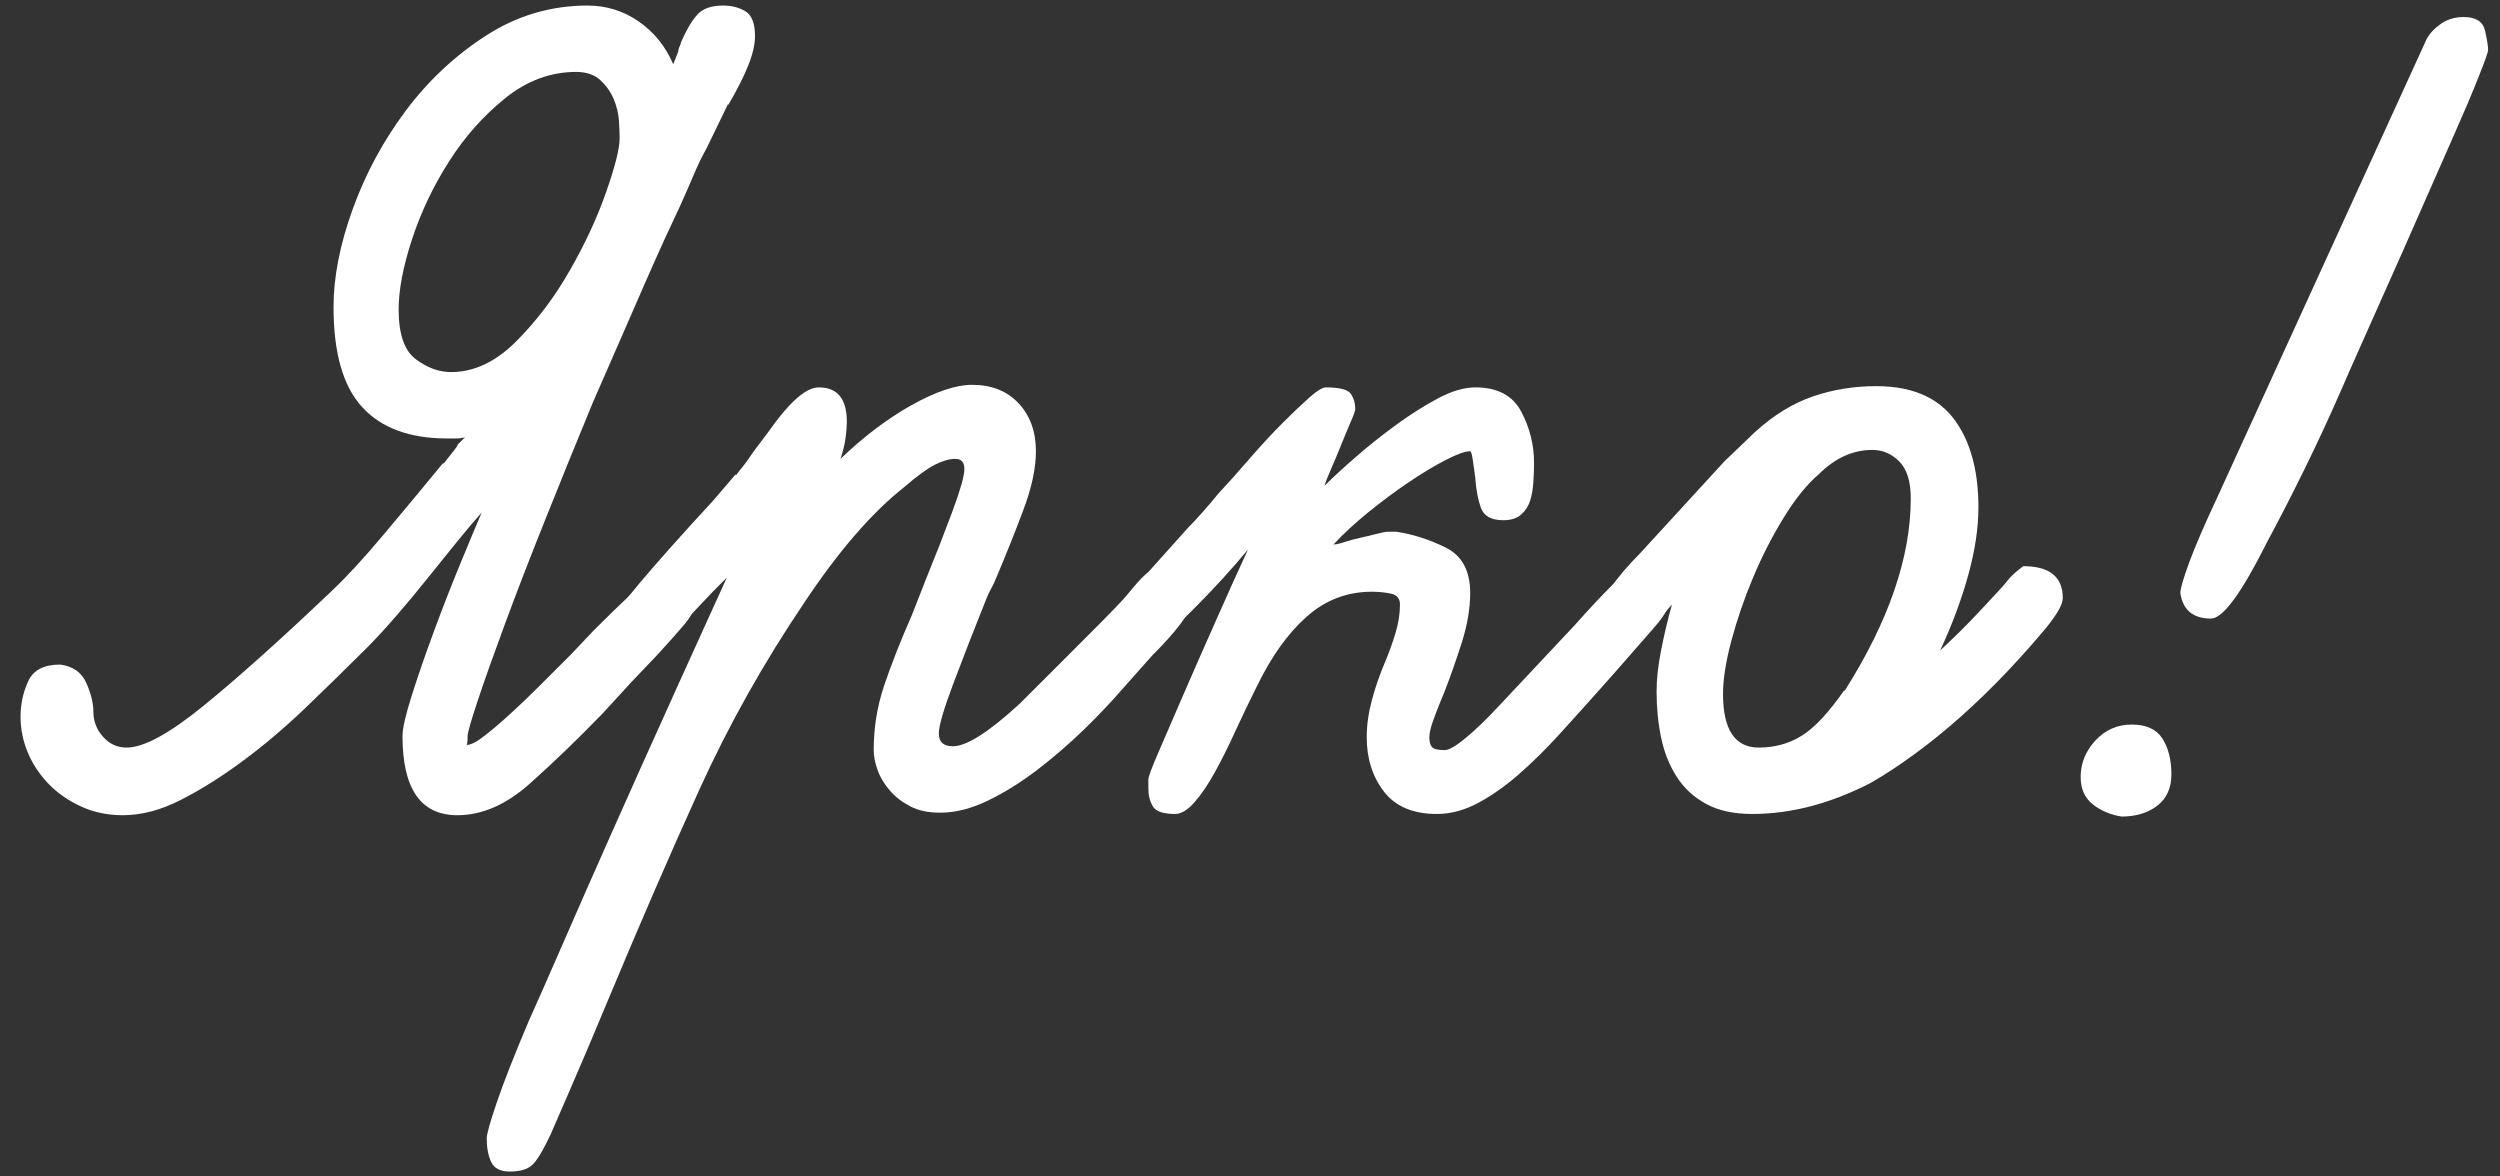
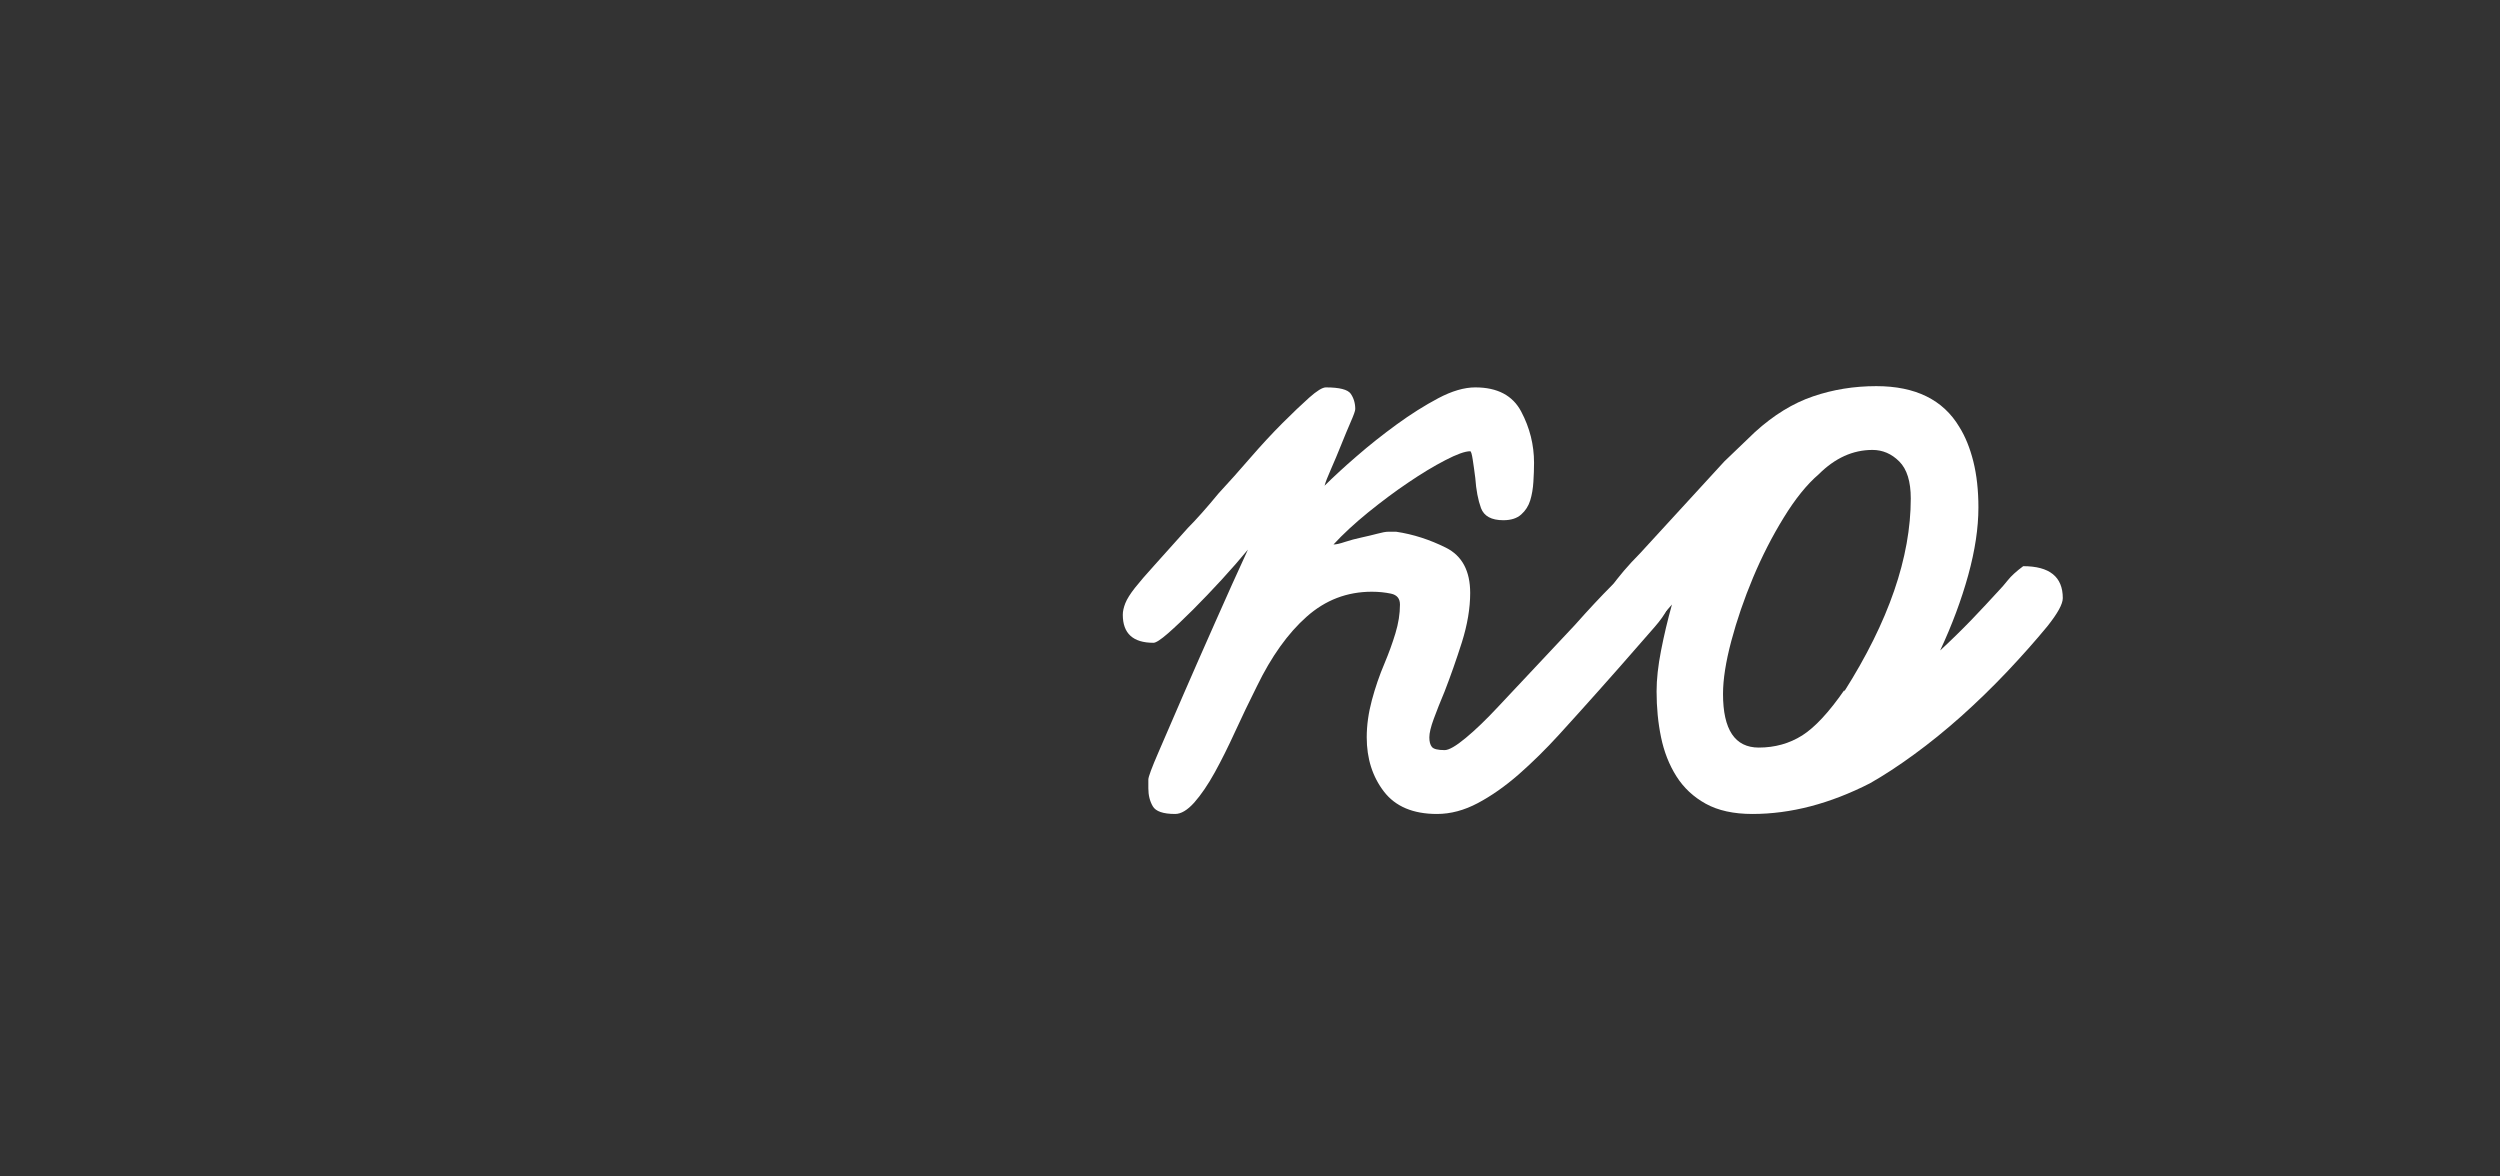
<svg xmlns="http://www.w3.org/2000/svg" width="68" height="32" viewBox="0 0 68 32" fill="none">
  <rect x="0" y="0" width="68" height="32" fill="#333333" stroke="none" />
-   <path d="M20.536 0.984C20.536 1.216 20.471 1.487 20.344 1.8C20.218 2.113 20.037 2.466 19.805 2.86V2.824L19.215 4.042C19.099 4.249 19.008 4.434 18.937 4.597C18.869 4.758 18.799 4.921 18.728 5.083C18.589 5.408 18.45 5.714 18.311 6.004C18.173 6.294 18.011 6.646 17.826 7.063C17.639 7.48 17.414 7.995 17.148 8.609C16.882 9.223 16.54 10.004 16.123 10.954C15.683 12.019 15.255 13.073 14.839 14.114C14.421 15.157 14.056 16.101 13.744 16.946C13.432 17.792 13.182 18.492 12.997 19.048C12.812 19.604 12.719 19.928 12.719 20.02C12.719 20.183 12.707 20.264 12.685 20.264C12.8 20.264 12.963 20.183 13.17 20.02C13.379 19.859 13.611 19.662 13.865 19.43C14.12 19.199 14.392 18.939 14.682 18.649C14.972 18.359 15.255 18.076 15.533 17.798L16.158 17.138C16.552 16.743 16.922 16.385 17.27 16.061C17.617 15.737 17.86 15.574 17.999 15.574C18.231 15.574 18.439 15.65 18.625 15.799C18.81 15.95 18.903 16.141 18.903 16.373C18.903 16.558 18.799 16.773 18.589 17.015C18.382 17.259 18.138 17.532 17.86 17.832L17.166 18.561L16.401 19.396C15.729 20.09 15.069 20.727 14.421 21.306C13.772 21.886 13.112 22.174 12.441 22.174C11.445 22.174 10.948 21.457 10.948 20.02C10.948 19.813 11.034 19.436 11.208 18.891C11.381 18.347 11.584 17.762 11.816 17.138C12.047 16.512 12.284 15.904 12.528 15.314C12.771 14.722 12.963 14.265 13.102 13.941C12.915 14.15 12.695 14.41 12.441 14.722C12.186 15.036 11.92 15.366 11.642 15.713C11.364 16.061 11.081 16.403 10.791 16.737C10.501 17.073 10.24 17.357 10.01 17.589C9.454 18.144 8.891 18.695 8.325 19.239C7.757 19.783 7.184 20.27 6.604 20.698C6.026 21.127 5.464 21.48 4.919 21.757C4.375 22.035 3.848 22.174 3.339 22.174C2.922 22.174 2.54 22.093 2.193 21.931C1.845 21.769 1.549 21.562 1.307 21.306C1.064 21.051 0.879 20.767 0.75 20.455C0.623 20.143 0.559 19.825 0.559 19.499C0.559 19.152 0.629 18.828 0.768 18.527C0.907 18.226 1.197 18.076 1.636 18.076C1.984 18.122 2.222 18.289 2.349 18.579C2.477 18.869 2.54 19.13 2.54 19.36C2.54 19.616 2.626 19.841 2.801 20.038C2.974 20.235 3.188 20.334 3.443 20.334C3.906 20.334 4.601 19.958 5.527 19.205C6.453 18.452 7.612 17.415 9.001 16.095C9.418 15.702 9.899 15.181 10.443 14.531C10.988 13.884 11.526 13.235 12.059 12.586V12.621C12.22 12.413 12.325 12.28 12.371 12.222C12.417 12.164 12.441 12.13 12.441 12.117C12.441 12.106 12.446 12.095 12.458 12.083C12.47 12.071 12.534 12.008 12.649 11.892C12.58 11.914 12.498 11.926 12.405 11.926C12.313 11.926 12.232 11.926 12.164 11.926C11.143 11.926 10.374 11.643 9.853 11.075C9.331 10.509 9.072 9.599 9.072 8.349C9.072 7.538 9.245 6.652 9.593 5.69C9.939 4.73 10.42 3.838 11.034 3.015C11.647 2.194 12.377 1.511 13.223 0.966C14.068 0.422 14.988 0.151 15.984 0.151C16.494 0.151 16.957 0.296 17.373 0.584C17.792 0.874 18.104 1.262 18.311 1.747L18.45 1.401C18.45 1.354 18.462 1.308 18.486 1.262C18.509 1.216 18.521 1.181 18.521 1.157C18.66 0.833 18.804 0.584 18.955 0.411C19.105 0.237 19.342 0.151 19.666 0.151C19.898 0.151 20.101 0.203 20.274 0.306C20.449 0.411 20.536 0.636 20.536 0.984ZM16.854 3.762C16.854 3.647 16.848 3.49 16.836 3.293C16.824 3.098 16.777 2.9 16.697 2.703C16.615 2.508 16.494 2.333 16.332 2.182C16.17 2.033 15.95 1.956 15.672 1.956C14.978 1.956 14.334 2.194 13.744 2.669C13.154 3.144 12.643 3.717 12.216 4.388C11.786 5.06 11.451 5.767 11.208 6.507C10.964 7.248 10.843 7.886 10.843 8.418C10.843 9.09 11 9.541 11.312 9.773C11.624 10.004 11.943 10.121 12.267 10.121C12.892 10.121 13.482 9.843 14.04 9.286C14.595 8.73 15.081 8.088 15.497 7.359C15.916 6.628 16.246 5.916 16.488 5.221C16.731 4.527 16.854 4.042 16.854 3.762Z" fill="white" />
-   <path d="M32.38 16.338C32.38 16.523 32.288 16.737 32.102 16.98C31.917 17.224 31.662 17.508 31.338 17.832L30.504 18.77C30.203 19.118 29.856 19.482 29.462 19.865C29.067 20.245 28.651 20.605 28.211 20.942C27.771 21.278 27.326 21.555 26.875 21.775C26.422 21.995 25.987 22.105 25.571 22.105C25.246 22.105 24.975 22.047 24.755 21.93C24.534 21.815 24.349 21.671 24.199 21.497C24.049 21.322 23.938 21.139 23.869 20.942C23.799 20.744 23.765 20.565 23.765 20.402C23.765 19.8 23.857 19.221 24.043 18.665C24.228 18.11 24.482 17.461 24.807 16.721L25.188 15.748C25.444 15.122 25.681 14.514 25.901 13.923C26.12 13.333 26.231 12.946 26.231 12.759C26.231 12.574 26.15 12.482 25.987 12.482C25.826 12.482 25.641 12.534 25.432 12.639C25.224 12.743 24.946 12.946 24.598 13.246C23.718 13.941 22.815 14.983 21.889 16.373C20.777 18.017 19.821 19.72 19.022 21.479C18.223 23.239 17.42 25.092 16.608 27.037C16.145 28.15 15.775 29.024 15.496 29.66C15.218 30.298 15.045 30.696 14.976 30.859C14.791 31.252 14.634 31.519 14.507 31.658C14.38 31.797 14.165 31.866 13.863 31.866C13.609 31.866 13.442 31.779 13.36 31.606C13.279 31.433 13.239 31.218 13.239 30.964C13.239 30.847 13.331 30.517 13.517 29.974C13.702 29.428 13.992 28.694 14.384 27.767C14.594 27.303 14.813 26.805 15.045 26.274C15.276 25.741 15.584 25.04 15.965 24.172C16.347 23.303 16.84 22.198 17.442 20.853C18.044 19.511 18.819 17.797 19.769 15.712L19.387 16.095C18.948 16.558 18.559 16.97 18.223 17.328C17.887 17.687 17.615 17.866 17.408 17.866C17.152 17.866 16.961 17.797 16.834 17.659C16.707 17.52 16.643 17.276 16.643 16.928C16.643 16.813 16.892 16.459 17.39 15.869C17.887 15.279 18.553 14.531 19.387 13.629L20.013 12.898V12.934C20.083 12.842 20.145 12.759 20.204 12.691C20.261 12.621 20.325 12.534 20.395 12.429C20.464 12.326 20.556 12.199 20.673 12.049C20.788 11.898 20.939 11.695 21.124 11.441C21.587 10.837 21.969 10.537 22.271 10.537C22.78 10.537 23.034 10.849 23.034 11.475C23.034 11.591 23.022 11.735 23 11.908C22.977 12.083 22.931 12.274 22.861 12.482C23.487 11.88 24.129 11.394 24.789 11.022C25.45 10.653 25.999 10.467 26.44 10.467C26.972 10.467 27.394 10.636 27.708 10.972C28.02 11.306 28.177 11.741 28.177 12.274C28.177 12.737 28.061 13.276 27.829 13.889C27.598 14.503 27.354 15.111 27.1 15.712C27.052 15.829 27.008 15.928 26.961 16.008C26.913 16.089 26.869 16.187 26.822 16.304C26.497 17.115 26.202 17.872 25.936 18.579C25.669 19.285 25.536 19.742 25.536 19.951C25.536 20.183 25.663 20.298 25.919 20.298C26.289 20.298 26.891 19.916 27.724 19.152C27.795 19.082 27.951 18.927 28.194 18.683C28.437 18.44 28.715 18.162 29.028 17.85C29.341 17.536 29.647 17.23 29.948 16.928C30.249 16.628 30.48 16.384 30.643 16.199L30.816 15.99C31.14 15.597 31.396 15.4 31.581 15.4C31.952 15.4 32.177 15.475 32.259 15.626C32.34 15.777 32.38 16.014 32.38 16.338Z" fill="white" />
  <path d="M45.408 16.234C45.455 16.419 45.322 16.691 45.009 17.051C44.696 17.409 44.378 17.774 44.053 18.144L43.498 18.77C43.127 19.187 42.761 19.593 42.403 19.986C42.044 20.38 41.678 20.739 41.31 21.063C40.938 21.387 40.567 21.648 40.197 21.844C39.826 22.041 39.456 22.14 39.086 22.14C38.437 22.14 37.956 21.937 37.644 21.532C37.332 21.127 37.175 20.634 37.175 20.056C37.175 19.732 37.221 19.396 37.314 19.048C37.407 18.7 37.522 18.365 37.66 18.041C37.777 17.762 37.876 17.49 37.956 17.224C38.037 16.958 38.079 16.697 38.079 16.443C38.079 16.28 37.997 16.182 37.835 16.147C37.672 16.113 37.499 16.095 37.314 16.095C36.642 16.095 36.052 16.32 35.542 16.773C35.033 17.224 34.581 17.856 34.188 18.666C33.979 19.082 33.782 19.494 33.596 19.899C33.411 20.304 33.226 20.676 33.041 21.011C32.855 21.347 32.67 21.618 32.485 21.828C32.3 22.035 32.125 22.14 31.964 22.14C31.64 22.14 31.436 22.07 31.356 21.931C31.275 21.792 31.235 21.63 31.235 21.445V21.202C31.235 21.133 31.327 20.884 31.513 20.455C31.698 20.026 31.923 19.505 32.189 18.891C32.455 18.279 32.745 17.619 33.059 16.912C33.371 16.206 33.666 15.551 33.944 14.949C33.735 15.203 33.498 15.475 33.232 15.765C32.966 16.055 32.705 16.326 32.451 16.582C32.195 16.837 31.97 17.051 31.773 17.224C31.575 17.397 31.442 17.484 31.374 17.484C30.818 17.484 30.54 17.23 30.54 16.721C30.54 16.628 30.563 16.524 30.609 16.407C30.655 16.292 30.742 16.153 30.87 15.99C30.997 15.829 31.177 15.62 31.408 15.366C31.64 15.111 31.941 14.775 32.312 14.358C32.543 14.126 32.821 13.814 33.145 13.42C33.423 13.12 33.713 12.796 34.013 12.448C34.315 12.1 34.605 11.787 34.882 11.51C35.16 11.232 35.404 11 35.611 10.815C35.82 10.63 35.97 10.537 36.064 10.537C36.433 10.537 36.66 10.595 36.74 10.71C36.821 10.827 36.863 10.966 36.863 11.127C36.863 11.174 36.821 11.29 36.74 11.475C36.66 11.66 36.572 11.87 36.48 12.1C36.388 12.333 36.294 12.552 36.203 12.76C36.11 12.969 36.052 13.12 36.028 13.212C36.26 12.981 36.549 12.713 36.897 12.413C37.244 12.111 37.61 11.822 37.991 11.544C38.373 11.266 38.749 11.029 39.12 10.832C39.49 10.636 39.826 10.537 40.128 10.537C40.73 10.537 41.147 10.757 41.378 11.197C41.61 11.636 41.726 12.1 41.726 12.586C41.726 12.749 41.72 12.922 41.708 13.108C41.697 13.293 41.668 13.46 41.622 13.611C41.575 13.762 41.495 13.889 41.378 13.993C41.262 14.098 41.1 14.15 40.891 14.15C40.567 14.15 40.366 14.04 40.283 13.82C40.203 13.601 40.151 13.327 40.128 13.003C40.104 12.818 40.082 12.651 40.058 12.5C40.035 12.349 40.012 12.274 39.989 12.274C39.85 12.274 39.625 12.355 39.311 12.518C38.999 12.679 38.663 12.882 38.304 13.126C37.944 13.368 37.58 13.641 37.209 13.941C36.839 14.243 36.527 14.531 36.271 14.81C36.342 14.81 36.445 14.787 36.584 14.74C36.724 14.694 36.873 14.654 37.036 14.619C37.197 14.584 37.342 14.549 37.471 14.515C37.598 14.48 37.696 14.463 37.765 14.463H37.974C38.437 14.531 38.888 14.678 39.329 14.897C39.768 15.117 39.989 15.527 39.989 16.129C39.989 16.546 39.913 16.993 39.764 17.468C39.613 17.943 39.456 18.388 39.295 18.804C39.178 19.082 39.08 19.332 38.999 19.551C38.917 19.772 38.878 19.94 38.878 20.056C38.878 20.171 38.9 20.258 38.947 20.316C38.993 20.374 39.108 20.403 39.295 20.403C39.41 20.403 39.601 20.294 39.867 20.073C40.133 19.853 40.428 19.569 40.752 19.221C41.077 18.875 41.425 18.504 41.795 18.11C42.166 17.717 42.514 17.345 42.838 16.999C43.208 16.582 43.544 16.222 43.844 15.922C44.146 15.62 44.366 15.469 44.505 15.469C44.69 15.469 44.875 15.517 45.06 15.608C45.245 15.702 45.362 15.91 45.408 16.234Z" fill="white" />
  <path d="M56.108 16.268C56.108 16.431 55.967 16.685 55.69 17.033C55.365 17.427 55.001 17.838 54.596 18.267C54.19 18.695 53.773 19.1 53.346 19.482C52.916 19.865 52.489 20.211 52.06 20.523C51.631 20.837 51.231 21.097 50.862 21.306C49.773 21.862 48.708 22.14 47.665 22.14C47.156 22.14 46.732 22.047 46.397 21.862C46.061 21.677 45.795 21.427 45.598 21.115C45.401 20.803 45.262 20.449 45.181 20.056C45.099 19.662 45.059 19.245 45.059 18.804C45.059 18.48 45.099 18.11 45.181 17.693C45.262 17.276 45.361 16.86 45.477 16.443L45.234 16.721C45.047 16.952 44.88 17.137 44.73 17.276C44.578 17.415 44.445 17.484 44.33 17.484C44.076 17.484 43.873 17.421 43.722 17.293C43.571 17.166 43.497 16.928 43.497 16.582C43.497 16.489 43.601 16.292 43.809 15.99C44.018 15.69 44.284 15.378 44.608 15.052L46.901 12.552L47.734 11.753C48.243 11.29 48.771 10.966 49.316 10.781C49.86 10.595 50.432 10.503 51.035 10.503C52.1 10.503 52.853 10.873 53.294 11.614C53.455 11.87 53.582 12.182 53.675 12.552C53.767 12.922 53.813 13.339 53.813 13.802C53.813 14.358 53.721 14.972 53.536 15.644C53.35 16.316 53.096 16.999 52.772 17.693C53.072 17.415 53.356 17.137 53.624 16.86C53.89 16.582 54.138 16.316 54.371 16.061C54.439 15.99 54.52 15.899 54.612 15.783C54.705 15.666 54.844 15.539 55.031 15.4C55.748 15.4 56.108 15.69 56.108 16.268ZM51.973 13.559C51.973 13.096 51.869 12.76 51.66 12.552C51.452 12.343 51.208 12.238 50.931 12.238C50.397 12.238 49.912 12.459 49.471 12.899C49.147 13.176 48.829 13.571 48.517 14.08C48.203 14.589 47.925 15.134 47.682 15.713C47.44 16.292 47.243 16.866 47.092 17.433C46.941 18.001 46.866 18.48 46.866 18.875C46.866 19.847 47.19 20.334 47.839 20.334C48.278 20.334 48.672 20.223 49.02 20.004C49.367 19.783 49.749 19.372 50.166 18.77V18.804C51.37 16.906 51.973 15.157 51.973 13.559Z" fill="white" />
-   <path d="M59.062 21.063C59.062 21.433 58.934 21.717 58.679 21.914C58.424 22.111 58.1 22.21 57.707 22.21C57.406 22.162 57.146 22.053 56.925 21.88C56.705 21.705 56.594 21.457 56.594 21.133C56.594 20.762 56.727 20.432 56.995 20.142C57.261 19.853 57.591 19.708 57.985 19.708C58.378 19.708 58.656 19.835 58.819 20.09C58.98 20.346 59.062 20.67 59.062 21.063ZM67.677 1.366C67.677 1.413 67.591 1.656 67.416 2.095C67.243 2.536 67.017 3.067 66.739 3.693C66.462 4.319 66.16 5.002 65.836 5.743C65.512 6.485 65.198 7.19 64.898 7.862C64.596 8.534 64.336 9.118 64.117 9.616C63.895 10.114 63.752 10.444 63.682 10.606C63.358 11.348 63.022 12.071 62.675 12.777C62.327 13.484 61.991 14.138 61.667 14.74C60.972 16.129 60.463 16.825 60.139 16.825C59.652 16.825 59.374 16.594 59.305 16.129C59.305 16.014 59.386 15.736 59.547 15.296C59.71 14.857 59.964 14.265 60.312 13.524L66.009 1.053C66.102 0.891 66.236 0.752 66.409 0.636C66.582 0.521 66.786 0.463 67.017 0.463C67.341 0.463 67.532 0.584 67.591 0.827C67.647 1.071 67.677 1.25 67.677 1.366Z" fill="white" />
</svg>